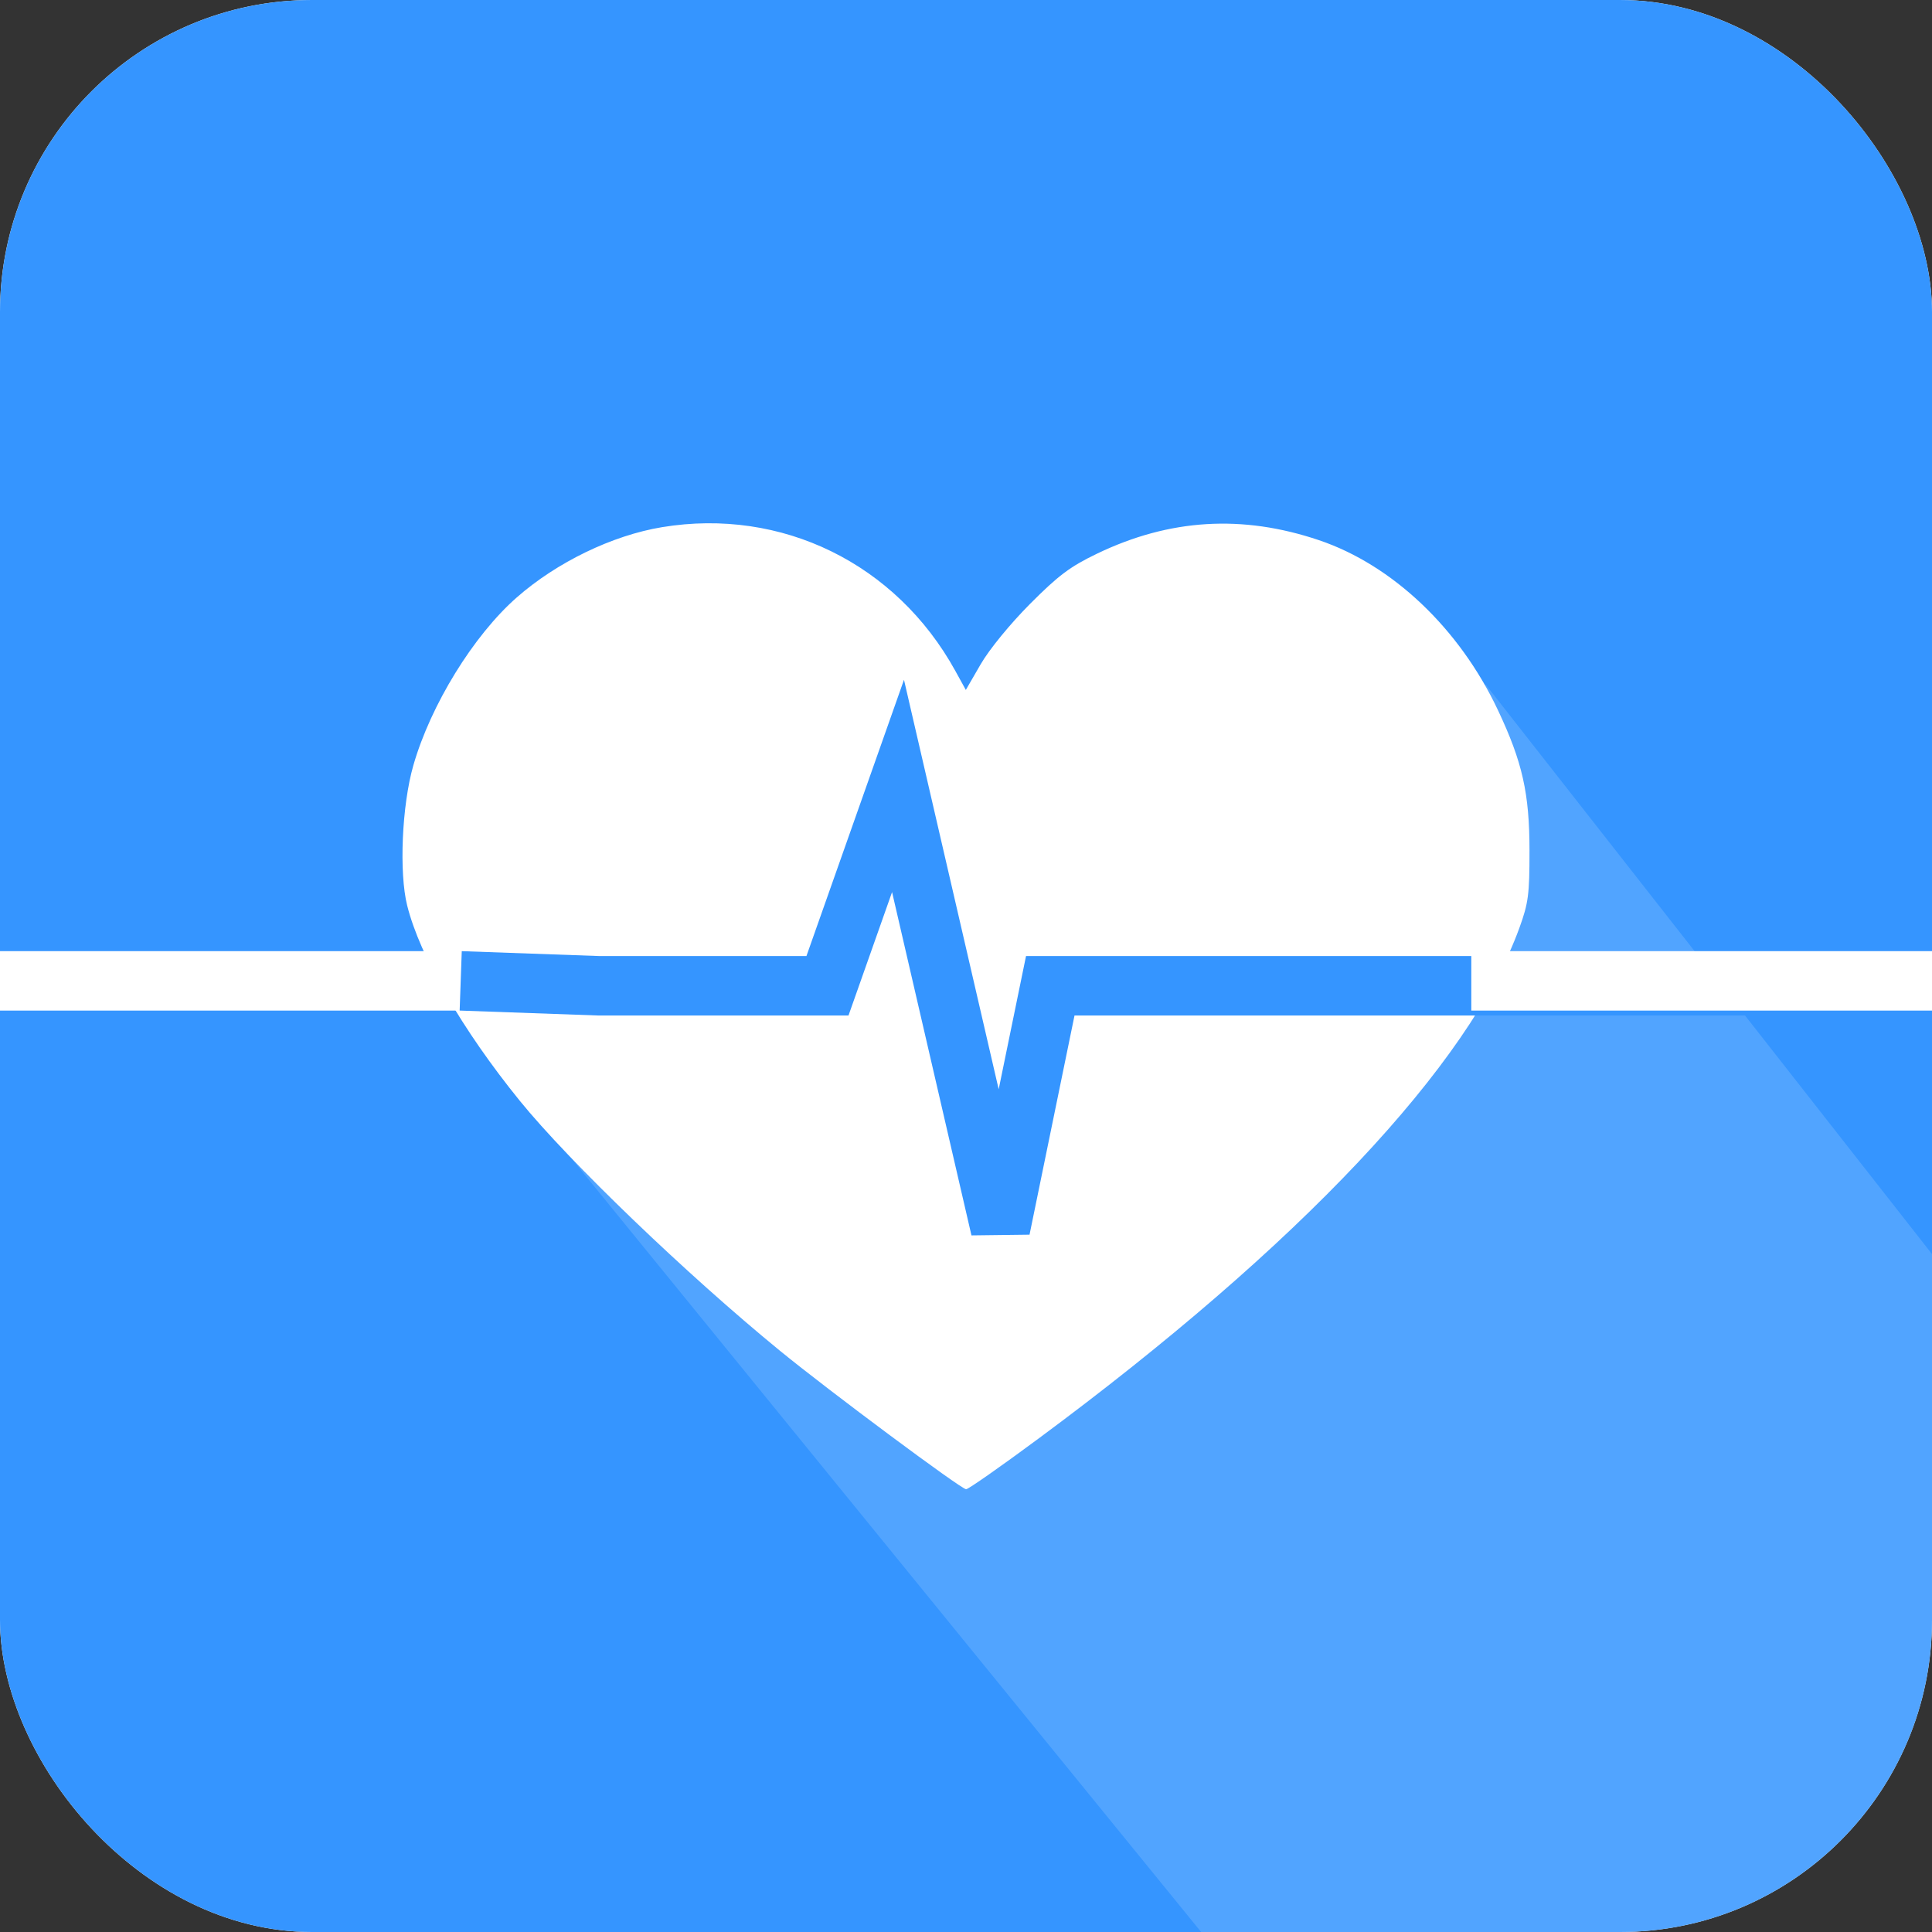
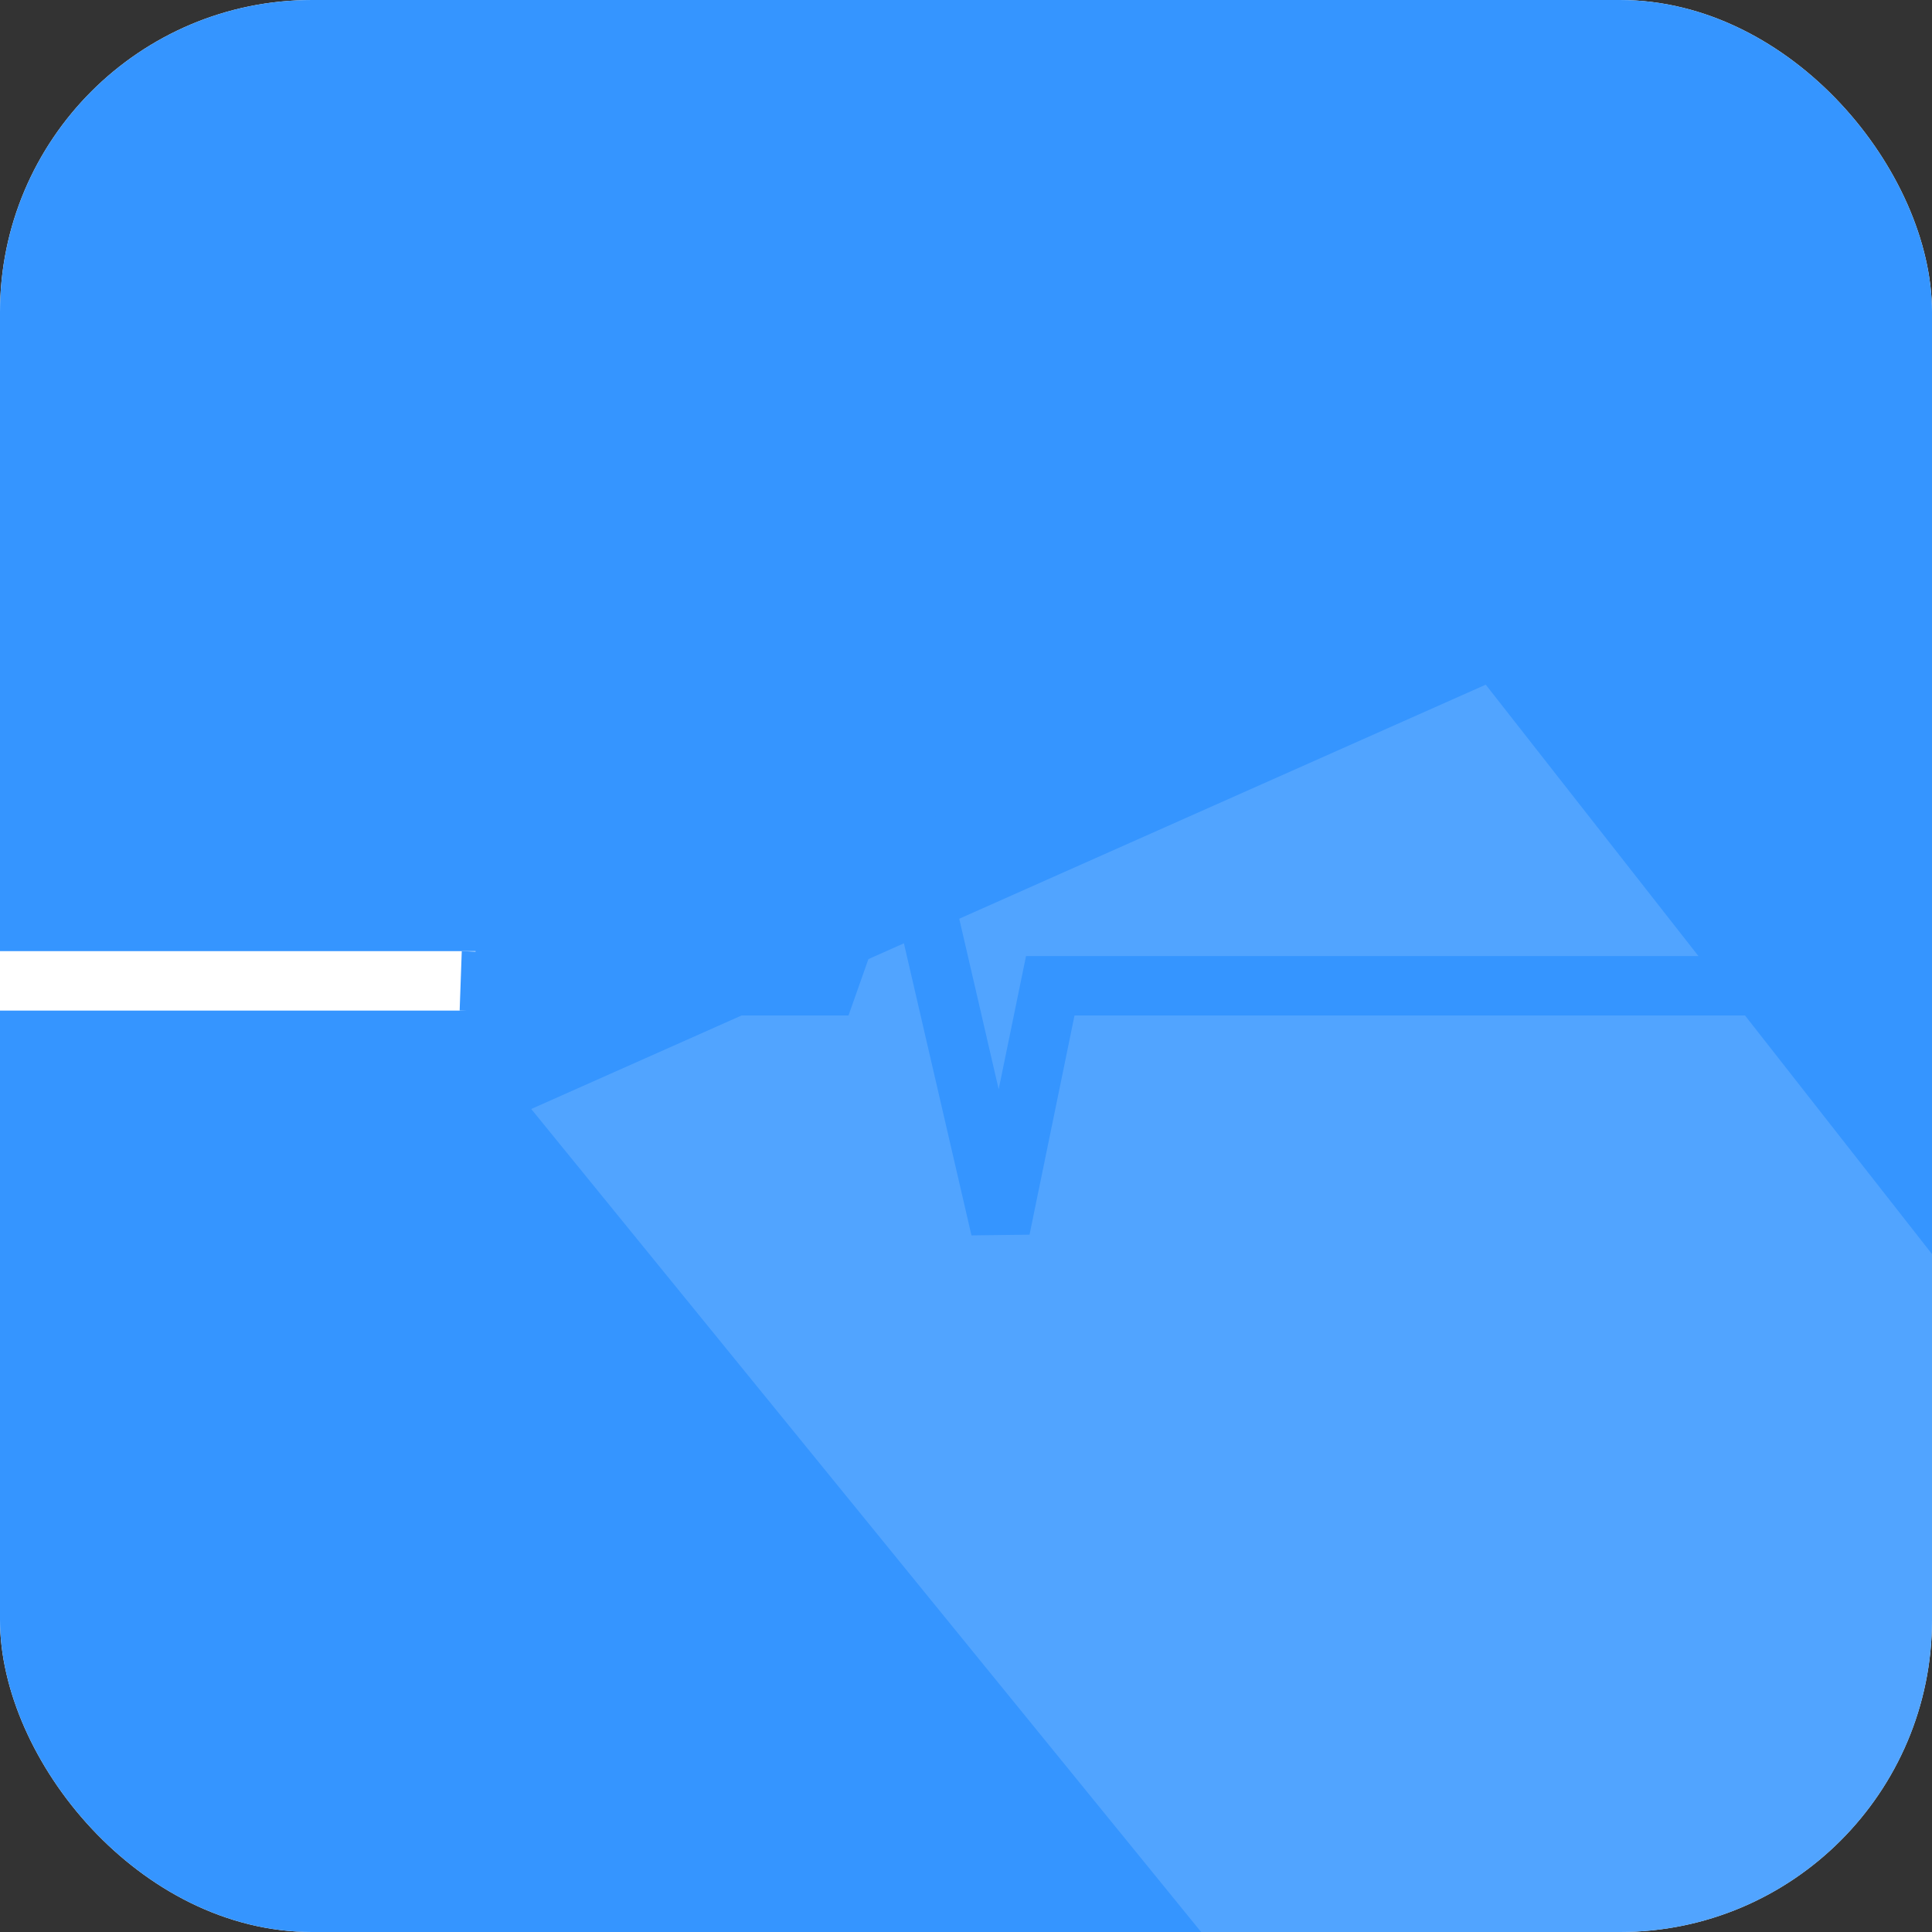
<svg xmlns="http://www.w3.org/2000/svg" width="65px" height="65px" viewBox="0 0 65 65" version="1.1">
  <rect x="0" y="0" width="65" height="65" fill="#333333" stroke="none" />
  <title>Icons/White/Health</title>
  <desc>Created with Sketch.</desc>
  <g id="Icons/White/Health" stroke="none" stroke-width="1" fill="none" fill-rule="evenodd">
    <rect id="Rectangle-Copy-3" fill="#FFFFFF" x="-7.10542736e-15" y="0" width="65" height="65" rx="10.5" />
    <rect id="Rectangle-Copy-3" fill="#3595FF" x="0" y="0" width="65" height="65" rx="10.5" />
    <path d="M17.873,37.311 C17.873,37.311 25.386,46.541 40.411,65 L54.5,65 C60.299,65 65,60.299 65,54.5 L65,42.192 L65,42.192 L49.986,23.035 C28.577,32.552 17.873,37.311 17.873,37.311 Z" id="Path-18" fill="#C5E1FF" opacity="0.2" />
-     <path d="M22.274,17.736 C20.605,18.011 18.737,18.914 17.387,20.099 C15.931,21.377 14.49,23.716 13.906,25.752 C13.521,27.091 13.422,29.363 13.7,30.469 C14.13,32.183 15.555,34.652 17.488,37.035 C19.141,39.072 23.098,42.874 26.24,45.444 C27.891,46.795 32.34,50.104 32.504,50.104 C32.577,50.104 33.668,49.341 34.929,48.407 C43.731,41.893 49.45,35.82 51.119,31.216 C51.421,30.383 51.459,30.093 51.458,28.621 C51.458,26.69 51.221,25.638 50.394,23.887 C49.101,21.147 46.849,19.009 44.377,18.174 C41.797,17.303 39.344,17.453 36.901,18.631 C36,19.065 35.607,19.361 34.653,20.319 C33.982,20.994 33.287,21.843 32.995,22.346 L32.494,23.212 L32.141,22.571 C30.15,18.959 26.3,17.072 22.274,17.736" id="Path" fill="#FFFFFF" />
    <line x1="15" y1="33" x2="1" y2="33" id="Line-2" stroke="#FFFFFF" stroke-width="2" stroke-linecap="square" />
    <polyline id="Path-20" stroke="#3595FF" stroke-width="2" points="15.5 33 20.162 33.166 27.839 33.166 30.213 26.442 33.658 41.338 35.335 33.166 63.956 33.166" />
-     <line x1="66" y1="33" x2="50.5" y2="33" id="Line-2-Copy" stroke="#FFFFFF" stroke-width="2" stroke-linecap="square" />
  </g>
</svg>